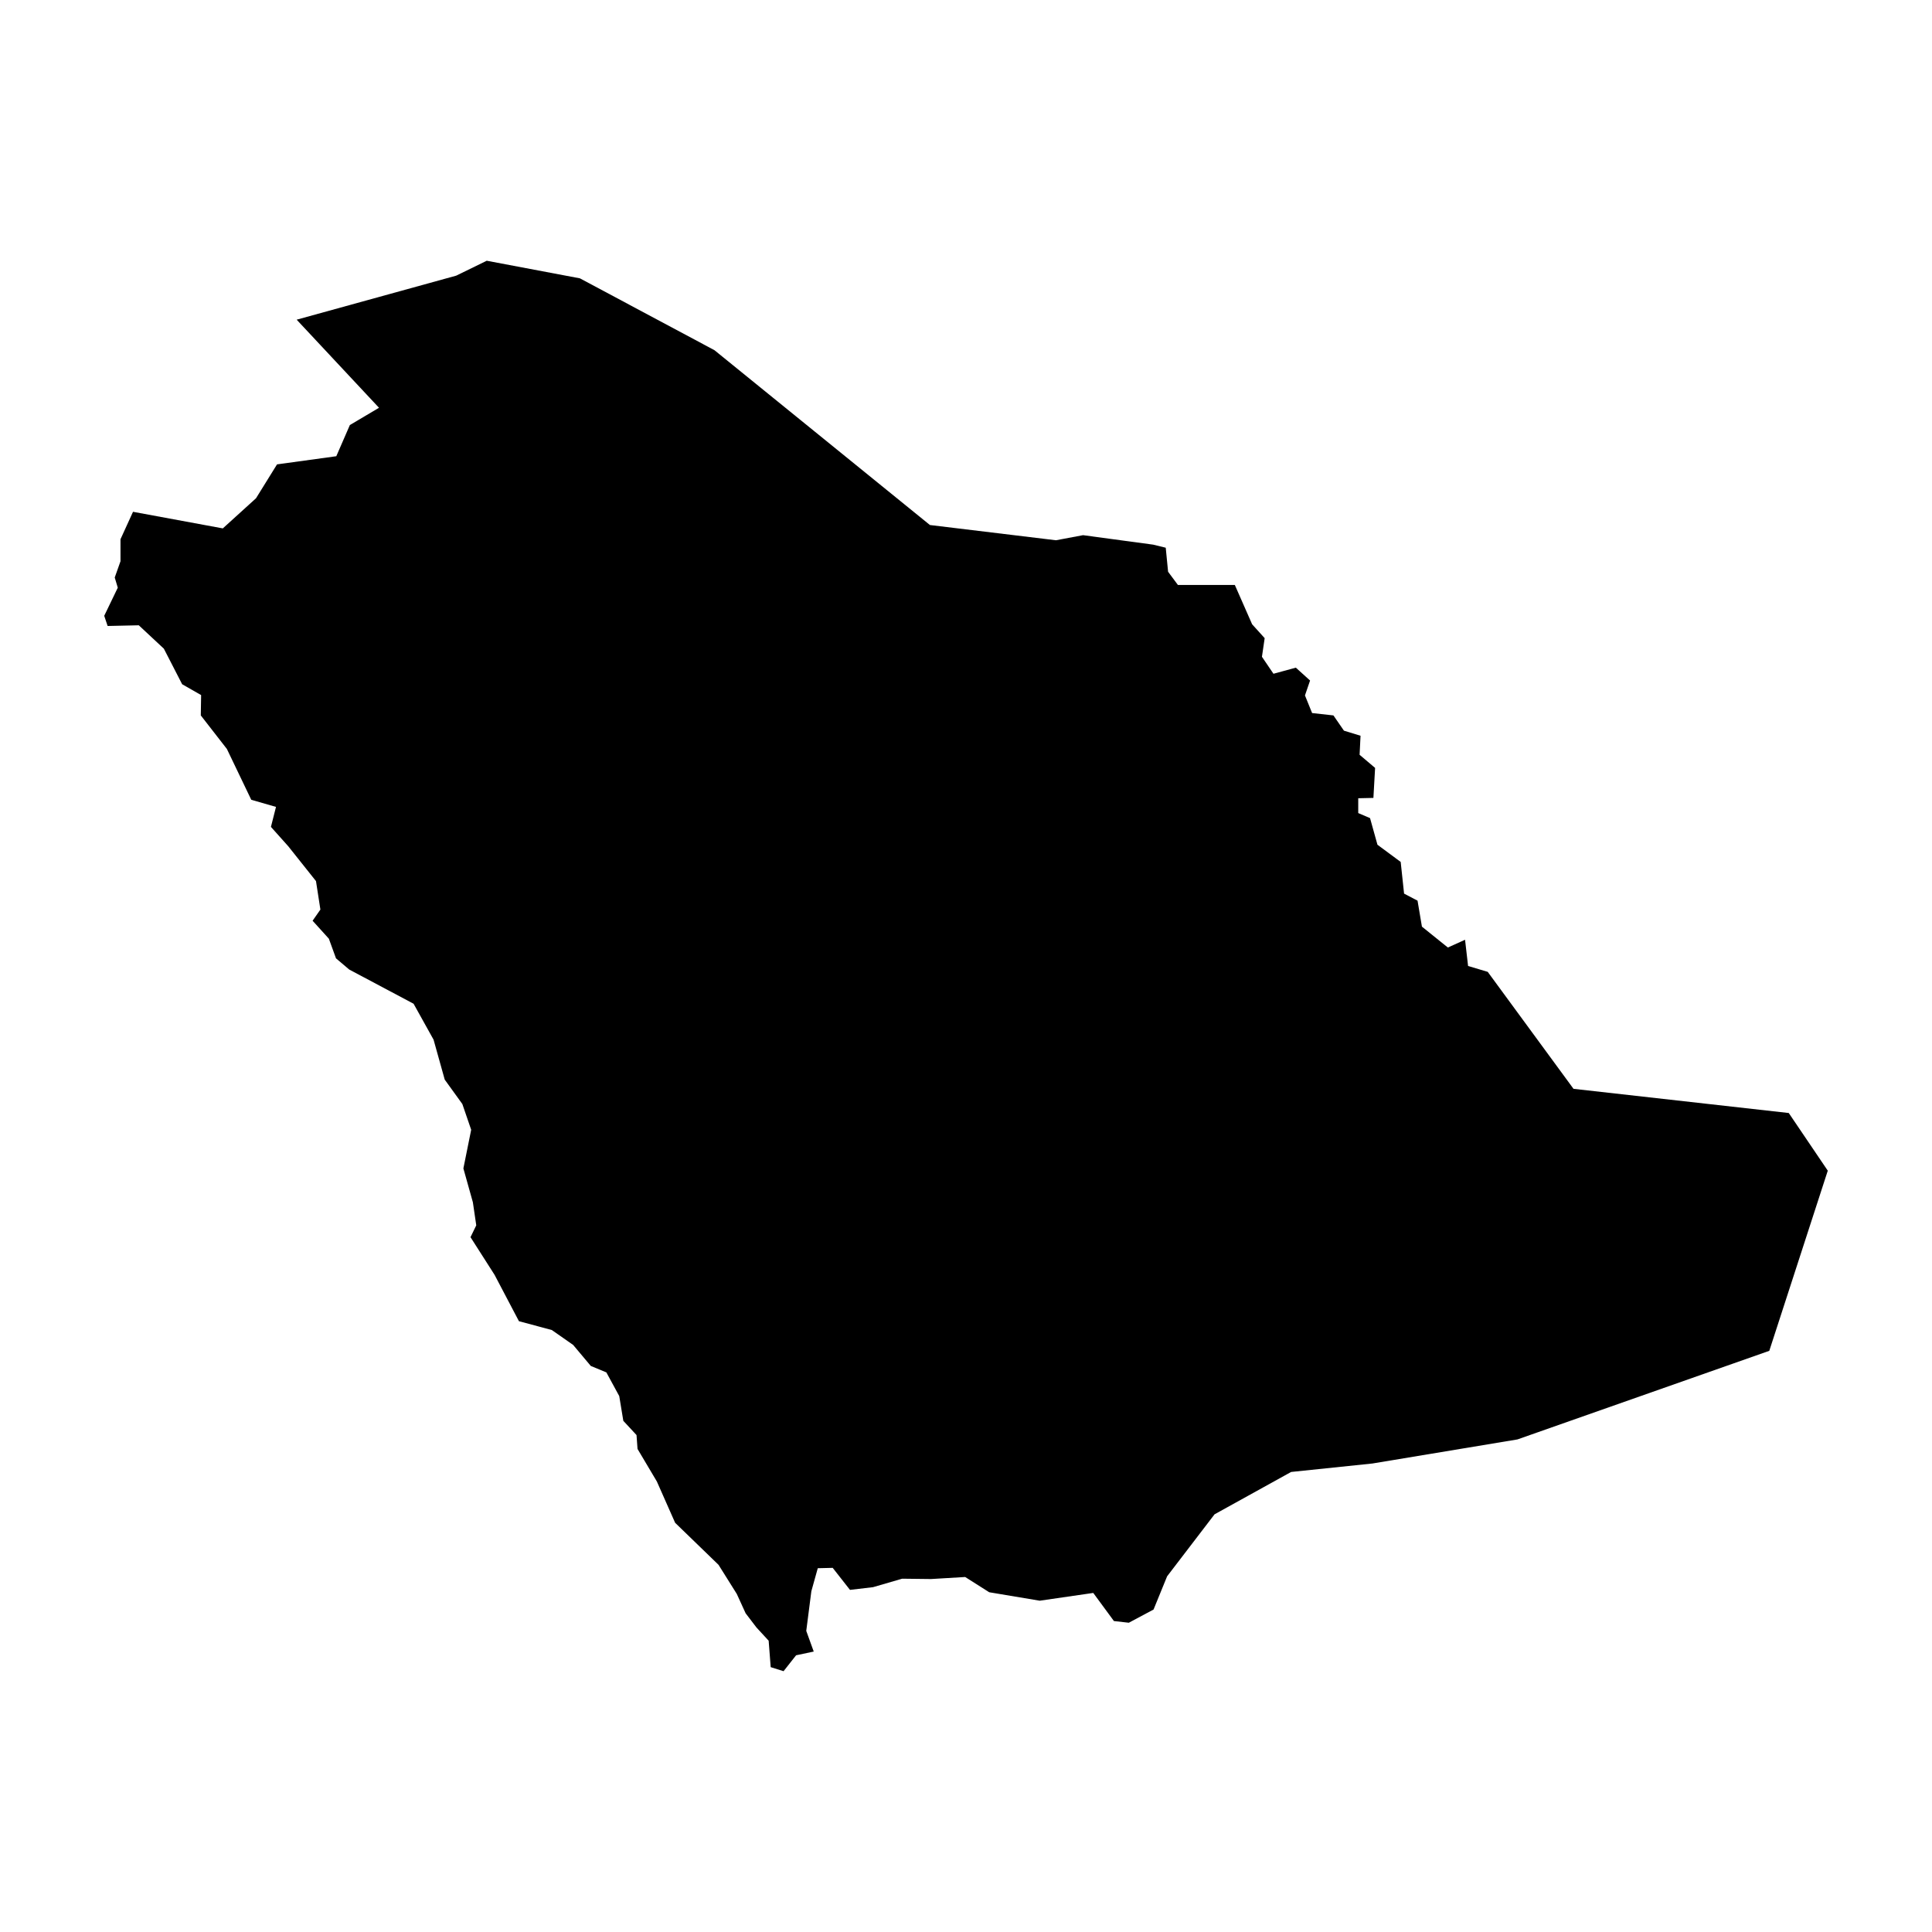
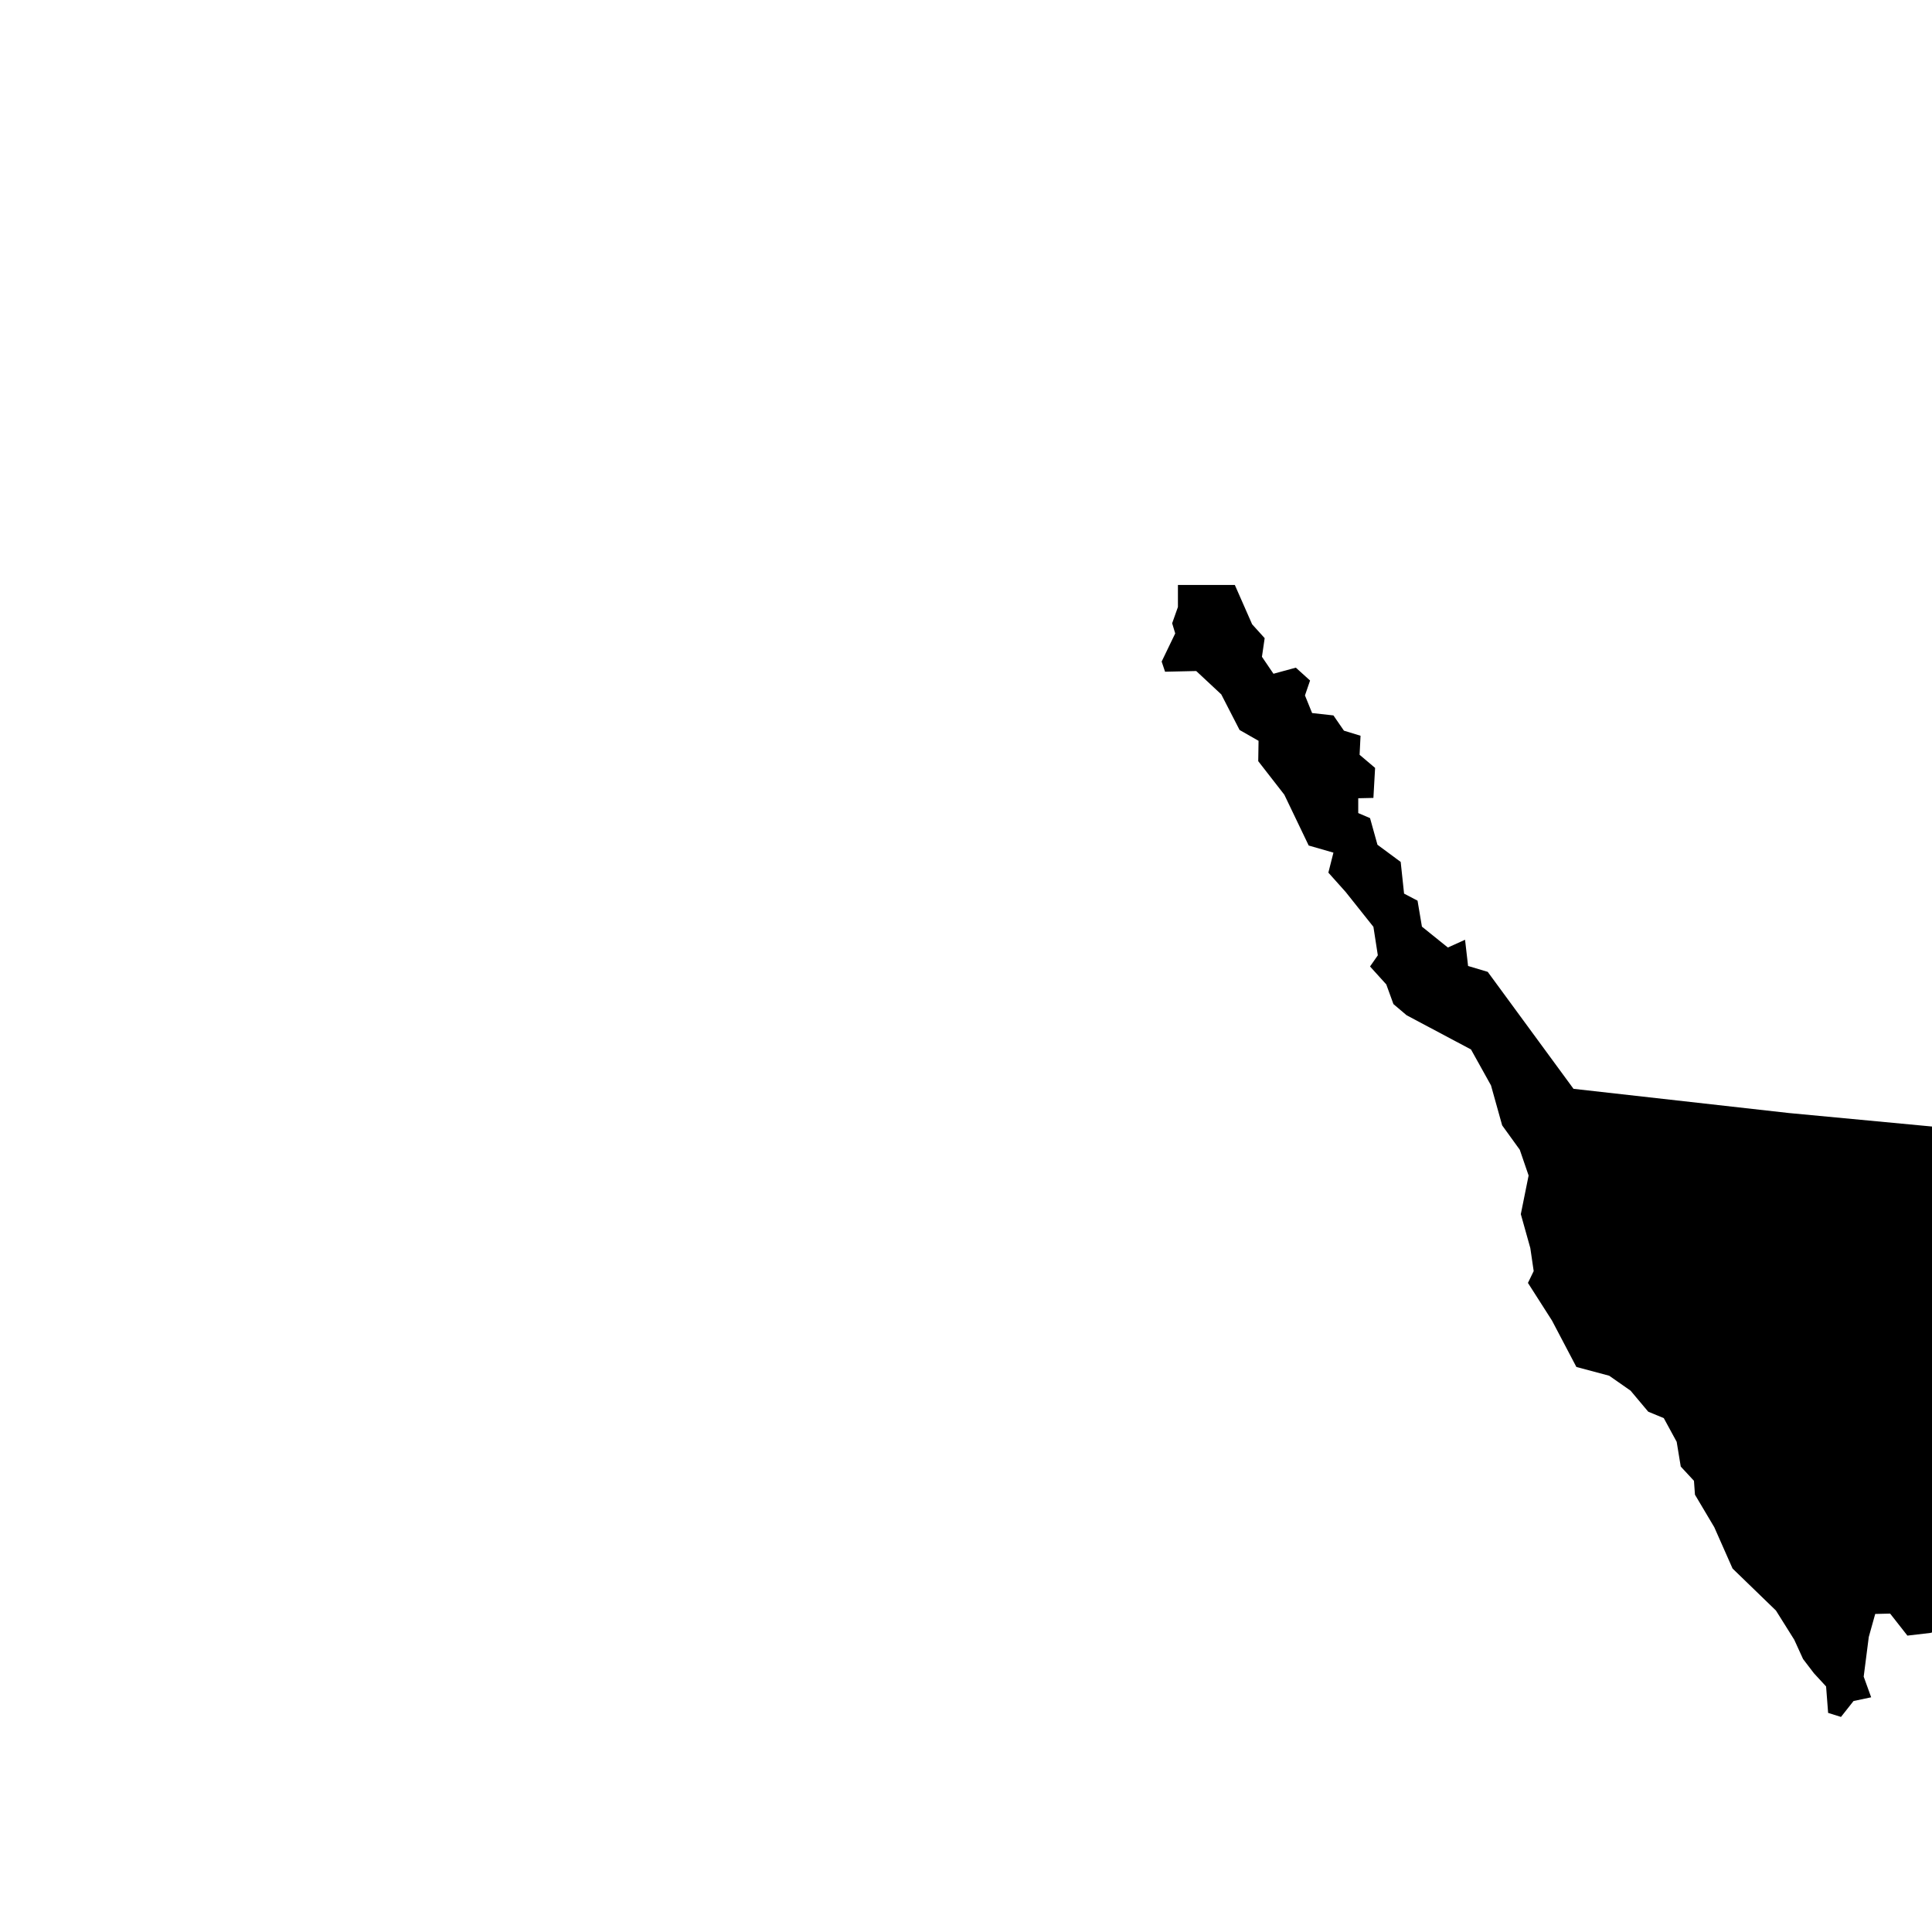
<svg xmlns="http://www.w3.org/2000/svg" fill="#000000" width="800px" height="800px" version="1.1" viewBox="144 144 512 512">
-   <path d="m618.04 438.96-57.043-6.41-22.734-31-5.207-1.555-0.801-6.949-4.555 2.055-6.875-5.535-1.16-6.879-3.57-1.871-0.898-8.395-6.156-4.555-1.965-7.055-3.129-1.34v-3.926l4.019-0.09 0.449-7.949-4.109-3.481 0.25-5.043-4.398-1.348-2.785-4.039-5.652-0.629-1.891-4.672 1.352-3.949-3.773-3.41-5.926 1.617-3.055-4.496 0.723-4.938-3.324-3.676-4.582-10.418h-15.082l-2.606-3.504-0.625-6.371-3.324-0.812-18.586-2.512-7.184 1.348-33.398-4.039-57.105-46.332-35.652-19.039-24.691-4.664-8.082 3.949-42.289 11.672 21.82 23.344-7.723 4.578-3.594 8.262-15.707 2.16-5.566 8.977-8.801 7.988-23.797-4.398-3.32 7.273v5.836l-1.527 4.309 0.809 2.695-3.594 7.453 0.902 2.695 8.258-0.184 6.644 6.199 4.848 9.426 5.027 2.871-0.086 5.391 6.914 8.887 6.461 13.469 6.555 1.887-1.344 5.297 4.578 5.117 7.363 9.25 1.168 7.543-2.066 2.961 4.309 4.758 1.891 5.207 3.5 2.965 17.059 9.066 5.297 9.52 2.961 10.594 4.668 6.465 2.34 6.824-2.066 10.238 2.516 8.98 0.895 6.106-1.523 3.137 6.371 9.973 6.465 12.297 8.711 2.336 5.656 3.953 4.672 5.566 4.125 1.707 3.418 6.281 1.078 6.555 3.5 3.773 0.266 3.68 5.121 8.621 4.844 10.949 11.5 11.137 4.844 7.723 2.336 5.117 2.875 3.769 3.231 3.504 0.539 7.008 3.41 1.07 3.324-4.215 4.672-0.988-1.98-5.477 1.348-10.508 1.703-6.102 3.957-0.094 4.578 5.836 6.102-0.715 7.723-2.246 7.633 0.09 9.07-0.539 6.371 4.039 13.383 2.242 14.188-2.059 5.477 7.449 3.949 0.449 6.555-3.5 3.594-8.805 12.57-16.426 20.293-11.227 21.547-2.242 38.43-6.379 66.742-23.48 15.5-47.742z" />
+   <path d="m618.04 438.96-57.043-6.41-22.734-31-5.207-1.555-0.801-6.949-4.555 2.055-6.875-5.535-1.16-6.879-3.57-1.871-0.898-8.395-6.156-4.555-1.965-7.055-3.129-1.34v-3.926l4.019-0.09 0.449-7.949-4.109-3.481 0.25-5.043-4.398-1.348-2.785-4.039-5.652-0.629-1.891-4.672 1.352-3.949-3.773-3.41-5.926 1.617-3.055-4.496 0.723-4.938-3.324-3.676-4.582-10.418h-15.082v5.836l-1.527 4.309 0.809 2.695-3.594 7.453 0.902 2.695 8.258-0.184 6.644 6.199 4.848 9.426 5.027 2.871-0.086 5.391 6.914 8.887 6.461 13.469 6.555 1.887-1.344 5.297 4.578 5.117 7.363 9.25 1.168 7.543-2.066 2.961 4.309 4.758 1.891 5.207 3.5 2.965 17.059 9.066 5.297 9.52 2.961 10.594 4.668 6.465 2.34 6.824-2.066 10.238 2.516 8.98 0.895 6.106-1.523 3.137 6.371 9.973 6.465 12.297 8.711 2.336 5.656 3.953 4.672 5.566 4.125 1.707 3.418 6.281 1.078 6.555 3.5 3.773 0.266 3.68 5.121 8.621 4.844 10.949 11.5 11.137 4.844 7.723 2.336 5.117 2.875 3.769 3.231 3.504 0.539 7.008 3.41 1.07 3.324-4.215 4.672-0.988-1.98-5.477 1.348-10.508 1.703-6.102 3.957-0.094 4.578 5.836 6.102-0.715 7.723-2.246 7.633 0.09 9.07-0.539 6.371 4.039 13.383 2.242 14.188-2.059 5.477 7.449 3.949 0.449 6.555-3.5 3.594-8.805 12.57-16.426 20.293-11.227 21.547-2.242 38.43-6.379 66.742-23.48 15.5-47.742z" />
</svg>